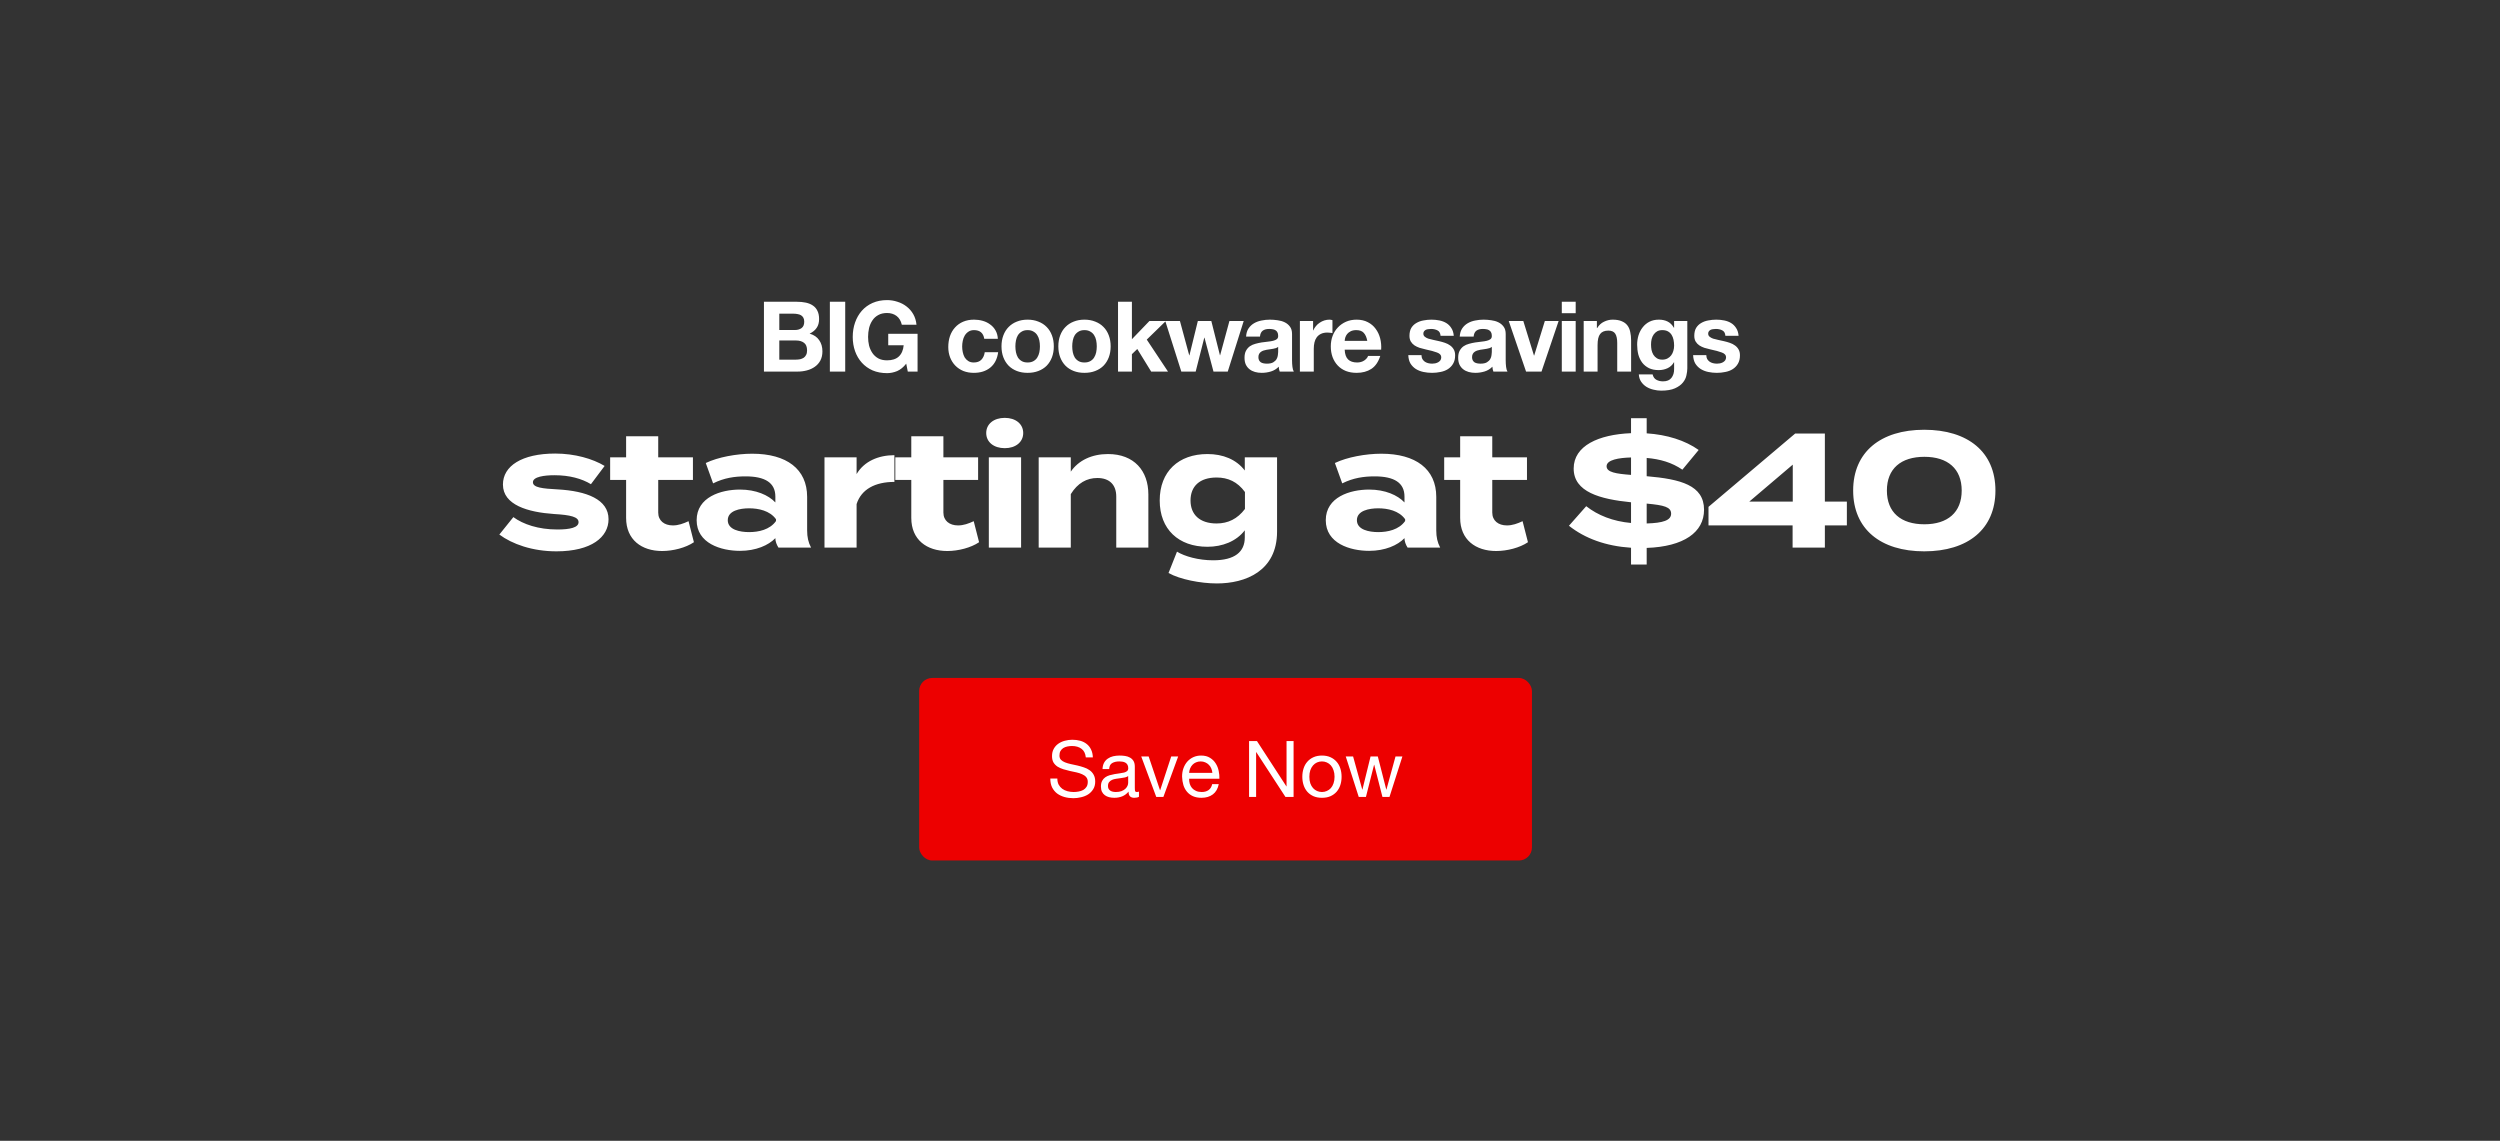
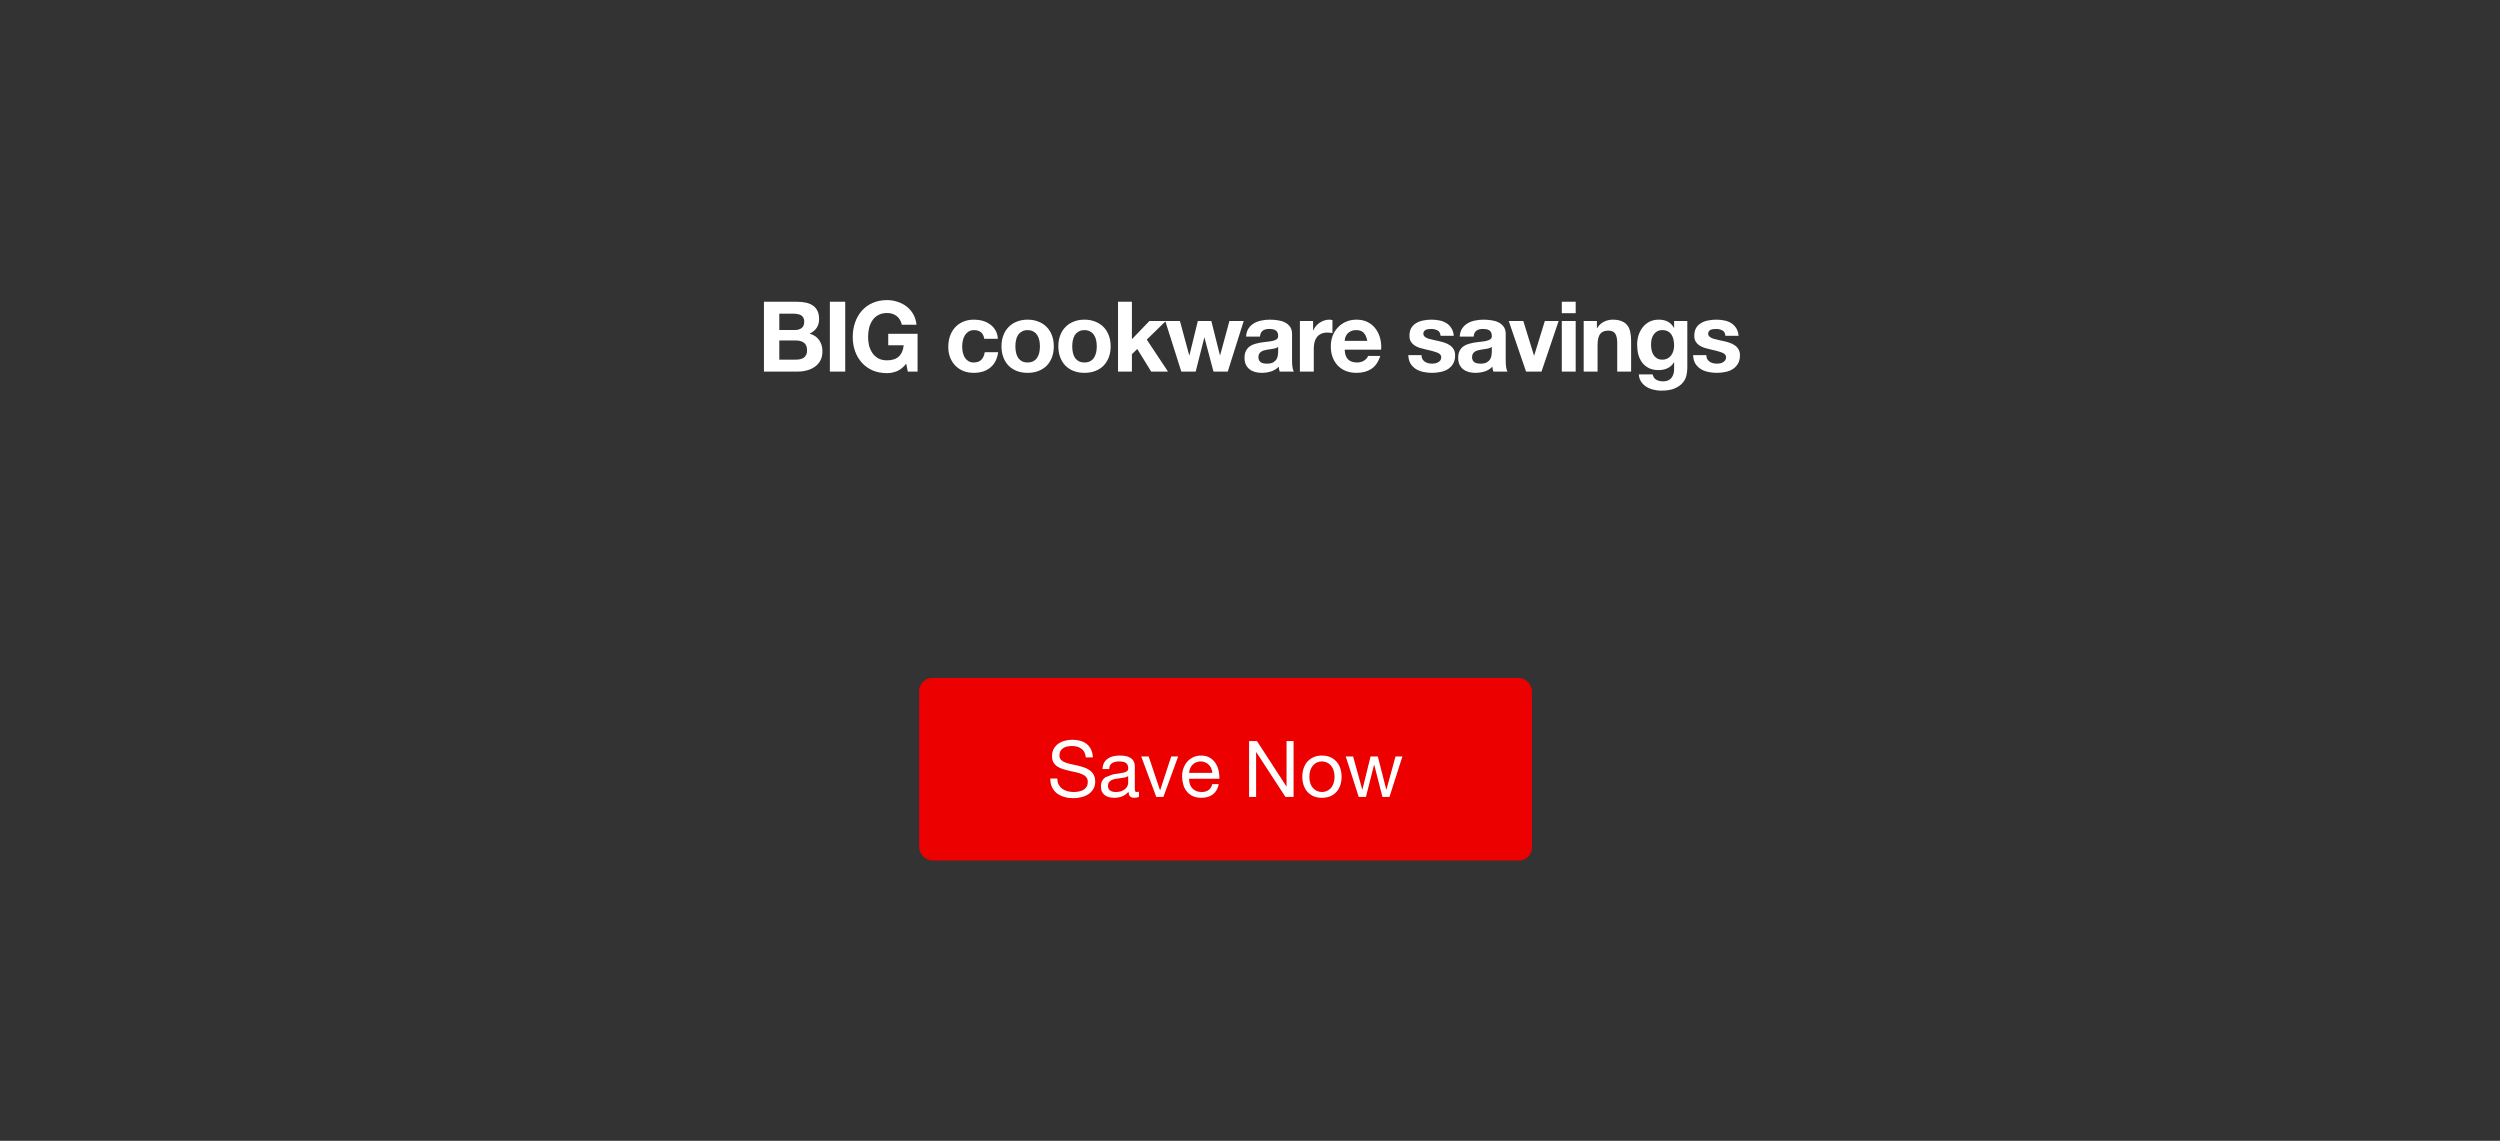
<svg xmlns="http://www.w3.org/2000/svg" width="767" height="350" viewBox="0 0 767 350" fill="none">
  <rect x="0" y="0" width="767" height="350" fill="#333333" stroke="none" />
  <rect x="282" y="208" width="188" height="56" rx="4" fill="#ED0000" />
-   <path d="M333.128 232.38C333 231.148 332.552 230.26 331.784 229.716C331.032 229.156 330.064 228.876 328.88 228.876C328.4 228.876 327.928 228.924 327.464 229.02C327 229.116 326.584 229.276 326.216 229.5C325.864 229.724 325.576 230.028 325.352 230.412C325.144 230.78 325.04 231.244 325.04 231.804C325.04 232.332 325.192 232.764 325.496 233.1C325.816 233.42 326.232 233.684 326.744 233.892C327.272 234.1 327.864 234.276 328.52 234.42C329.176 234.548 329.84 234.692 330.512 234.852C331.2 235.012 331.872 235.204 332.528 235.428C333.184 235.636 333.768 235.924 334.28 236.292C334.808 236.66 335.224 237.124 335.528 237.684C335.848 238.244 336.008 238.948 336.008 239.796C336.008 240.708 335.8 241.492 335.384 242.148C334.984 242.788 334.464 243.316 333.824 243.732C333.184 244.132 332.464 244.42 331.664 244.596C330.88 244.788 330.096 244.884 329.312 244.884C328.352 244.884 327.44 244.764 326.576 244.524C325.728 244.284 324.976 243.924 324.32 243.444C323.68 242.948 323.168 242.324 322.784 241.572C322.416 240.804 322.232 239.9 322.232 238.86H324.392C324.392 239.58 324.528 240.204 324.8 240.732C325.088 241.244 325.456 241.668 325.904 242.004C326.368 242.34 326.904 242.588 327.512 242.748C328.12 242.908 328.744 242.988 329.384 242.988C329.896 242.988 330.408 242.94 330.92 242.844C331.448 242.748 331.92 242.588 332.336 242.364C332.752 242.124 333.088 241.804 333.344 241.404C333.6 241.004 333.728 240.492 333.728 239.868C333.728 239.276 333.568 238.796 333.248 238.428C332.944 238.06 332.528 237.764 332 237.54C331.488 237.3 330.904 237.108 330.248 236.964C329.592 236.82 328.92 236.676 328.232 236.532C327.56 236.372 326.896 236.196 326.24 236.004C325.584 235.796 324.992 235.532 324.464 235.212C323.952 234.876 323.536 234.452 323.216 233.94C322.912 233.412 322.76 232.756 322.76 231.972C322.76 231.108 322.936 230.364 323.288 229.74C323.64 229.1 324.104 228.58 324.68 228.18C325.272 227.764 325.936 227.46 326.672 227.268C327.424 227.06 328.192 226.956 328.976 226.956C329.856 226.956 330.672 227.06 331.424 227.268C332.176 227.476 332.832 227.804 333.392 228.252C333.968 228.7 334.416 229.268 334.736 229.956C335.072 230.628 335.256 231.436 335.288 232.38H333.128ZM349.434 244.452C349.082 244.66 348.594 244.764 347.97 244.764C347.442 244.764 347.018 244.62 346.698 244.332C346.394 244.028 346.242 243.54 346.242 242.868C345.682 243.54 345.026 244.028 344.274 244.332C343.538 244.62 342.738 244.764 341.874 244.764C341.314 244.764 340.778 244.7 340.266 244.572C339.77 244.444 339.338 244.244 338.97 243.972C338.602 243.7 338.306 243.348 338.082 242.916C337.874 242.468 337.77 241.932 337.77 241.308C337.77 240.604 337.89 240.028 338.13 239.58C338.37 239.132 338.682 238.772 339.066 238.5C339.466 238.212 339.914 237.996 340.41 237.852C340.922 237.708 341.442 237.588 341.97 237.492C342.53 237.38 343.058 237.3 343.554 237.252C344.066 237.188 344.514 237.108 344.898 237.012C345.282 236.9 345.586 236.748 345.81 236.556C346.034 236.348 346.146 236.052 346.146 235.668C346.146 235.22 346.058 234.86 345.882 234.588C345.722 234.316 345.506 234.108 345.234 233.964C344.978 233.82 344.682 233.724 344.346 233.676C344.026 233.628 343.706 233.604 343.386 233.604C342.522 233.604 341.802 233.772 341.226 234.108C340.65 234.428 340.338 235.044 340.29 235.956H338.25C338.282 235.188 338.442 234.54 338.73 234.012C339.018 233.484 339.402 233.06 339.882 232.74C340.362 232.404 340.906 232.164 341.514 232.02C342.138 231.876 342.802 231.804 343.506 231.804C344.066 231.804 344.618 231.844 345.162 231.924C345.722 232.004 346.226 232.172 346.674 232.428C347.122 232.668 347.482 233.012 347.754 233.46C348.026 233.908 348.162 234.492 348.162 235.212V241.596C348.162 242.076 348.186 242.428 348.234 242.652C348.298 242.876 348.49 242.988 348.81 242.988C348.986 242.988 349.194 242.948 349.434 242.868V244.452ZM346.122 238.092C345.866 238.284 345.53 238.428 345.114 238.524C344.698 238.604 344.258 238.676 343.794 238.74C343.346 238.788 342.89 238.852 342.426 238.932C341.962 238.996 341.546 239.108 341.178 239.268C340.81 239.428 340.506 239.66 340.266 239.964C340.042 240.252 339.93 240.652 339.93 241.164C339.93 241.5 339.994 241.788 340.122 242.028C340.266 242.252 340.442 242.436 340.65 242.58C340.874 242.724 341.13 242.828 341.418 242.892C341.706 242.956 342.01 242.988 342.33 242.988C343.002 242.988 343.578 242.9 344.058 242.724C344.538 242.532 344.93 242.3 345.234 242.028C345.538 241.74 345.762 241.436 345.906 241.116C346.05 240.78 346.122 240.468 346.122 240.18V238.092ZM356.925 244.5H354.741L350.133 232.092H352.413L355.893 242.436H355.941L359.325 232.092H361.461L356.925 244.5ZM371.949 237.108C371.917 236.628 371.805 236.172 371.613 235.74C371.437 235.308 371.189 234.94 370.869 234.636C370.565 234.316 370.197 234.068 369.765 233.892C369.349 233.7 368.885 233.604 368.373 233.604C367.845 233.604 367.365 233.7 366.933 233.892C366.517 234.068 366.157 234.316 365.853 234.636C365.549 234.956 365.309 235.332 365.133 235.764C364.957 236.18 364.853 236.628 364.821 237.108H371.949ZM373.917 240.564C373.645 241.956 373.045 243.004 372.117 243.708C371.189 244.412 370.021 244.764 368.613 244.764C367.621 244.764 366.757 244.604 366.021 244.284C365.301 243.964 364.693 243.516 364.197 242.94C363.701 242.364 363.325 241.676 363.069 240.876C362.829 240.076 362.693 239.204 362.661 238.26C362.661 237.316 362.805 236.452 363.093 235.668C363.381 234.884 363.781 234.204 364.293 233.628C364.821 233.052 365.437 232.604 366.141 232.284C366.861 231.964 367.645 231.804 368.493 231.804C369.597 231.804 370.509 232.036 371.229 232.5C371.965 232.948 372.549 233.524 372.981 234.228C373.429 234.932 373.733 235.7 373.893 236.532C374.069 237.364 374.141 238.156 374.109 238.908H364.821C364.805 239.452 364.869 239.972 365.013 240.468C365.157 240.948 365.389 241.38 365.709 241.764C366.029 242.132 366.437 242.428 366.933 242.652C367.429 242.876 368.013 242.988 368.685 242.988C369.549 242.988 370.253 242.788 370.797 242.388C371.357 241.988 371.725 241.38 371.901 240.564H373.917ZM383.215 227.364H385.639L394.663 241.26H394.711V227.364H396.871V244.5H394.375L385.423 230.748H385.375V244.5H383.215V227.364ZM401.712 238.308C401.712 239.06 401.808 239.732 402 240.324C402.208 240.9 402.488 241.388 402.84 241.788C403.192 242.172 403.6 242.468 404.064 242.676C404.544 242.884 405.048 242.988 405.576 242.988C406.104 242.988 406.6 242.884 407.064 242.676C407.544 242.468 407.96 242.172 408.312 241.788C408.664 241.388 408.936 240.9 409.128 240.324C409.336 239.732 409.44 239.06 409.44 238.308C409.44 237.556 409.336 236.892 409.128 236.316C408.936 235.724 408.664 235.228 408.312 234.828C407.96 234.428 407.544 234.124 407.064 233.916C406.6 233.708 406.104 233.604 405.576 233.604C405.048 233.604 404.544 233.708 404.064 233.916C403.6 234.124 403.192 234.428 402.84 234.828C402.488 235.228 402.208 235.724 402 236.316C401.808 236.892 401.712 237.556 401.712 238.308ZM399.552 238.308C399.552 237.396 399.68 236.548 399.936 235.764C400.192 234.964 400.576 234.276 401.088 233.7C401.6 233.108 402.232 232.644 402.984 232.308C403.736 231.972 404.6 231.804 405.576 231.804C406.568 231.804 407.432 231.972 408.168 232.308C408.92 232.644 409.552 233.108 410.064 233.7C410.576 234.276 410.96 234.964 411.216 235.764C411.472 236.548 411.6 237.396 411.6 238.308C411.6 239.22 411.472 240.068 411.216 240.852C410.96 241.636 410.576 242.324 410.064 242.916C409.552 243.492 408.92 243.948 408.168 244.284C407.432 244.604 406.568 244.764 405.576 244.764C404.6 244.764 403.736 244.604 402.984 244.284C402.232 243.948 401.6 243.492 401.088 242.916C400.576 242.324 400.192 241.636 399.936 240.852C399.68 240.068 399.552 239.22 399.552 238.308ZM426.293 244.5H424.133L421.613 234.636H421.565L419.069 244.5H416.861L412.877 232.092H415.133L417.941 242.244H417.989L420.485 232.092H422.717L425.309 242.244H425.357L428.141 232.092H430.253L426.293 244.5Z" fill="white" />
+   <path d="M333.128 232.38C333 231.148 332.552 230.26 331.784 229.716C331.032 229.156 330.064 228.876 328.88 228.876C328.4 228.876 327.928 228.924 327.464 229.02C327 229.116 326.584 229.276 326.216 229.5C325.864 229.724 325.576 230.028 325.352 230.412C325.144 230.78 325.04 231.244 325.04 231.804C325.04 232.332 325.192 232.764 325.496 233.1C325.816 233.42 326.232 233.684 326.744 233.892C327.272 234.1 327.864 234.276 328.52 234.42C329.176 234.548 329.84 234.692 330.512 234.852C331.2 235.012 331.872 235.204 332.528 235.428C333.184 235.636 333.768 235.924 334.28 236.292C334.808 236.66 335.224 237.124 335.528 237.684C335.848 238.244 336.008 238.948 336.008 239.796C336.008 240.708 335.8 241.492 335.384 242.148C334.984 242.788 334.464 243.316 333.824 243.732C333.184 244.132 332.464 244.42 331.664 244.596C330.88 244.788 330.096 244.884 329.312 244.884C328.352 244.884 327.44 244.764 326.576 244.524C325.728 244.284 324.976 243.924 324.32 243.444C323.68 242.948 323.168 242.324 322.784 241.572C322.416 240.804 322.232 239.9 322.232 238.86H324.392C324.392 239.58 324.528 240.204 324.8 240.732C325.088 241.244 325.456 241.668 325.904 242.004C326.368 242.34 326.904 242.588 327.512 242.748C328.12 242.908 328.744 242.988 329.384 242.988C329.896 242.988 330.408 242.94 330.92 242.844C331.448 242.748 331.92 242.588 332.336 242.364C332.752 242.124 333.088 241.804 333.344 241.404C333.6 241.004 333.728 240.492 333.728 239.868C333.728 239.276 333.568 238.796 333.248 238.428C332.944 238.06 332.528 237.764 332 237.54C331.488 237.3 330.904 237.108 330.248 236.964C329.592 236.82 328.92 236.676 328.232 236.532C327.56 236.372 326.896 236.196 326.24 236.004C325.584 235.796 324.992 235.532 324.464 235.212C323.952 234.876 323.536 234.452 323.216 233.94C322.912 233.412 322.76 232.756 322.76 231.972C322.76 231.108 322.936 230.364 323.288 229.74C323.64 229.1 324.104 228.58 324.68 228.18C325.272 227.764 325.936 227.46 326.672 227.268C327.424 227.06 328.192 226.956 328.976 226.956C329.856 226.956 330.672 227.06 331.424 227.268C332.176 227.476 332.832 227.804 333.392 228.252C333.968 228.7 334.416 229.268 334.736 229.956C335.072 230.628 335.256 231.436 335.288 232.38H333.128ZM349.434 244.452C349.082 244.66 348.594 244.764 347.97 244.764C347.442 244.764 347.018 244.62 346.698 244.332C346.394 244.028 346.242 243.54 346.242 242.868C345.682 243.54 345.026 244.028 344.274 244.332C343.538 244.62 342.738 244.764 341.874 244.764C341.314 244.764 340.778 244.7 340.266 244.572C339.77 244.444 339.338 244.244 338.97 243.972C338.602 243.7 338.306 243.348 338.082 242.916C337.874 242.468 337.77 241.932 337.77 241.308C337.77 240.604 337.89 240.028 338.13 239.58C338.37 239.132 338.682 238.772 339.066 238.5C340.922 237.708 341.442 237.588 341.97 237.492C342.53 237.38 343.058 237.3 343.554 237.252C344.066 237.188 344.514 237.108 344.898 237.012C345.282 236.9 345.586 236.748 345.81 236.556C346.034 236.348 346.146 236.052 346.146 235.668C346.146 235.22 346.058 234.86 345.882 234.588C345.722 234.316 345.506 234.108 345.234 233.964C344.978 233.82 344.682 233.724 344.346 233.676C344.026 233.628 343.706 233.604 343.386 233.604C342.522 233.604 341.802 233.772 341.226 234.108C340.65 234.428 340.338 235.044 340.29 235.956H338.25C338.282 235.188 338.442 234.54 338.73 234.012C339.018 233.484 339.402 233.06 339.882 232.74C340.362 232.404 340.906 232.164 341.514 232.02C342.138 231.876 342.802 231.804 343.506 231.804C344.066 231.804 344.618 231.844 345.162 231.924C345.722 232.004 346.226 232.172 346.674 232.428C347.122 232.668 347.482 233.012 347.754 233.46C348.026 233.908 348.162 234.492 348.162 235.212V241.596C348.162 242.076 348.186 242.428 348.234 242.652C348.298 242.876 348.49 242.988 348.81 242.988C348.986 242.988 349.194 242.948 349.434 242.868V244.452ZM346.122 238.092C345.866 238.284 345.53 238.428 345.114 238.524C344.698 238.604 344.258 238.676 343.794 238.74C343.346 238.788 342.89 238.852 342.426 238.932C341.962 238.996 341.546 239.108 341.178 239.268C340.81 239.428 340.506 239.66 340.266 239.964C340.042 240.252 339.93 240.652 339.93 241.164C339.93 241.5 339.994 241.788 340.122 242.028C340.266 242.252 340.442 242.436 340.65 242.58C340.874 242.724 341.13 242.828 341.418 242.892C341.706 242.956 342.01 242.988 342.33 242.988C343.002 242.988 343.578 242.9 344.058 242.724C344.538 242.532 344.93 242.3 345.234 242.028C345.538 241.74 345.762 241.436 345.906 241.116C346.05 240.78 346.122 240.468 346.122 240.18V238.092ZM356.925 244.5H354.741L350.133 232.092H352.413L355.893 242.436H355.941L359.325 232.092H361.461L356.925 244.5ZM371.949 237.108C371.917 236.628 371.805 236.172 371.613 235.74C371.437 235.308 371.189 234.94 370.869 234.636C370.565 234.316 370.197 234.068 369.765 233.892C369.349 233.7 368.885 233.604 368.373 233.604C367.845 233.604 367.365 233.7 366.933 233.892C366.517 234.068 366.157 234.316 365.853 234.636C365.549 234.956 365.309 235.332 365.133 235.764C364.957 236.18 364.853 236.628 364.821 237.108H371.949ZM373.917 240.564C373.645 241.956 373.045 243.004 372.117 243.708C371.189 244.412 370.021 244.764 368.613 244.764C367.621 244.764 366.757 244.604 366.021 244.284C365.301 243.964 364.693 243.516 364.197 242.94C363.701 242.364 363.325 241.676 363.069 240.876C362.829 240.076 362.693 239.204 362.661 238.26C362.661 237.316 362.805 236.452 363.093 235.668C363.381 234.884 363.781 234.204 364.293 233.628C364.821 233.052 365.437 232.604 366.141 232.284C366.861 231.964 367.645 231.804 368.493 231.804C369.597 231.804 370.509 232.036 371.229 232.5C371.965 232.948 372.549 233.524 372.981 234.228C373.429 234.932 373.733 235.7 373.893 236.532C374.069 237.364 374.141 238.156 374.109 238.908H364.821C364.805 239.452 364.869 239.972 365.013 240.468C365.157 240.948 365.389 241.38 365.709 241.764C366.029 242.132 366.437 242.428 366.933 242.652C367.429 242.876 368.013 242.988 368.685 242.988C369.549 242.988 370.253 242.788 370.797 242.388C371.357 241.988 371.725 241.38 371.901 240.564H373.917ZM383.215 227.364H385.639L394.663 241.26H394.711V227.364H396.871V244.5H394.375L385.423 230.748H385.375V244.5H383.215V227.364ZM401.712 238.308C401.712 239.06 401.808 239.732 402 240.324C402.208 240.9 402.488 241.388 402.84 241.788C403.192 242.172 403.6 242.468 404.064 242.676C404.544 242.884 405.048 242.988 405.576 242.988C406.104 242.988 406.6 242.884 407.064 242.676C407.544 242.468 407.96 242.172 408.312 241.788C408.664 241.388 408.936 240.9 409.128 240.324C409.336 239.732 409.44 239.06 409.44 238.308C409.44 237.556 409.336 236.892 409.128 236.316C408.936 235.724 408.664 235.228 408.312 234.828C407.96 234.428 407.544 234.124 407.064 233.916C406.6 233.708 406.104 233.604 405.576 233.604C405.048 233.604 404.544 233.708 404.064 233.916C403.6 234.124 403.192 234.428 402.84 234.828C402.488 235.228 402.208 235.724 402 236.316C401.808 236.892 401.712 237.556 401.712 238.308ZM399.552 238.308C399.552 237.396 399.68 236.548 399.936 235.764C400.192 234.964 400.576 234.276 401.088 233.7C401.6 233.108 402.232 232.644 402.984 232.308C403.736 231.972 404.6 231.804 405.576 231.804C406.568 231.804 407.432 231.972 408.168 232.308C408.92 232.644 409.552 233.108 410.064 233.7C410.576 234.276 410.96 234.964 411.216 235.764C411.472 236.548 411.6 237.396 411.6 238.308C411.6 239.22 411.472 240.068 411.216 240.852C410.96 241.636 410.576 242.324 410.064 242.916C409.552 243.492 408.92 243.948 408.168 244.284C407.432 244.604 406.568 244.764 405.576 244.764C404.6 244.764 403.736 244.604 402.984 244.284C402.232 243.948 401.6 243.492 401.088 242.916C400.576 242.324 400.192 241.636 399.936 240.852C399.68 240.068 399.552 239.22 399.552 238.308ZM426.293 244.5H424.133L421.613 234.636H421.565L419.069 244.5H416.861L412.877 232.092H415.133L417.941 242.244H417.989L420.485 232.092H422.717L425.309 242.244H425.357L428.141 232.092H430.253L426.293 244.5Z" fill="white" />
  <path d="M239.089 101.25H243.859C244.699 101.25 245.389 101.05 245.929 100.65C246.469 100.25 246.739 99.6 246.739 98.7C246.739 98.2 246.649 97.79 246.469 97.47C246.289 97.15 246.049 96.9 245.749 96.72C245.449 96.54 245.099 96.42 244.699 96.36C244.319 96.28 243.919 96.24 243.499 96.24H239.089V101.25ZM234.379 92.58H244.459C245.479 92.58 246.409 92.67 247.249 92.85C248.089 93.03 248.809 93.33 249.409 93.75C250.009 94.15 250.469 94.69 250.789 95.37C251.129 96.05 251.299 96.89 251.299 97.89C251.299 98.97 251.049 99.87 250.549 100.59C250.069 101.31 249.349 101.9 248.389 102.36C249.709 102.74 250.689 103.41 251.329 104.37C251.989 105.31 252.319 106.45 252.319 107.79C252.319 108.87 252.109 109.81 251.689 110.61C251.269 111.39 250.699 112.03 249.979 112.53C249.279 113.03 248.469 113.4 247.549 113.64C246.649 113.88 245.719 114 244.759 114H234.379V92.58ZM239.089 110.34H244.129C244.589 110.34 245.029 110.3 245.449 110.22C245.869 110.12 246.239 109.97 246.559 109.77C246.879 109.55 247.129 109.26 247.309 108.9C247.509 108.54 247.609 108.08 247.609 107.52C247.609 106.42 247.299 105.64 246.679 105.18C246.059 104.7 245.239 104.46 244.219 104.46H239.089V110.34ZM254.602 92.58H259.312V114H254.602V92.58ZM278.029 111.57C277.189 112.65 276.259 113.41 275.239 113.85C274.219 114.27 273.189 114.48 272.149 114.48C270.509 114.48 269.029 114.2 267.709 113.64C266.409 113.06 265.309 112.27 264.409 111.27C263.509 110.27 262.819 109.1 262.339 107.76C261.859 106.4 261.619 104.94 261.619 103.38C261.619 101.78 261.859 100.3 262.339 98.94C262.819 97.56 263.509 96.36 264.409 95.34C265.309 94.32 266.409 93.52 267.709 92.94C269.029 92.36 270.509 92.07 272.149 92.07C273.249 92.07 274.309 92.24 275.329 92.58C276.369 92.9 277.299 93.38 278.119 94.02C278.959 94.66 279.649 95.45 280.189 96.39C280.729 97.33 281.059 98.41 281.179 99.63H276.679C276.399 98.43 275.859 97.53 275.059 96.93C274.259 96.33 273.289 96.03 272.149 96.03C271.089 96.03 270.189 96.24 269.449 96.66C268.709 97.06 268.109 97.61 267.649 98.31C267.189 98.99 266.849 99.77 266.629 100.65C266.429 101.53 266.329 102.44 266.329 103.38C266.329 104.28 266.429 105.16 266.629 106.02C266.849 106.86 267.189 107.62 267.649 108.3C268.109 108.98 268.709 109.53 269.449 109.95C270.189 110.35 271.089 110.55 272.149 110.55C273.709 110.55 274.909 110.16 275.749 109.38C276.609 108.58 277.109 107.43 277.249 105.93H272.509V102.42H281.509V114H278.509L278.029 111.57ZM301.973 103.95C301.693 102.17 300.643 101.28 298.823 101.28C298.143 101.28 297.573 101.44 297.113 101.76C296.653 102.06 296.273 102.46 295.973 102.96C295.693 103.44 295.493 103.98 295.373 104.58C295.253 105.16 295.193 105.74 295.193 106.32C295.193 106.88 295.253 107.45 295.373 108.03C295.493 108.61 295.683 109.14 295.943 109.62C296.223 110.08 296.593 110.46 297.053 110.76C297.513 111.06 298.073 111.21 298.733 111.21C299.753 111.21 300.533 110.93 301.073 110.37C301.633 109.79 301.983 109.02 302.123 108.06H306.233C305.953 110.12 305.153 111.69 303.833 112.77C302.513 113.85 300.823 114.39 298.763 114.39C297.603 114.39 296.533 114.2 295.553 113.82C294.593 113.42 293.773 112.87 293.093 112.17C292.413 111.47 291.883 110.64 291.503 109.68C291.123 108.7 290.933 107.63 290.933 106.47C290.933 105.27 291.103 104.16 291.443 103.14C291.803 102.1 292.323 101.21 293.003 100.47C293.683 99.71 294.513 99.12 295.493 98.7C296.473 98.28 297.593 98.07 298.853 98.07C299.773 98.07 300.653 98.19 301.493 98.43C302.353 98.67 303.113 99.04 303.773 99.54C304.453 100.02 305.003 100.63 305.423 101.37C305.843 102.09 306.083 102.95 306.143 103.95H301.973ZM311.519 106.26C311.519 106.88 311.579 107.49 311.699 108.09C311.819 108.67 312.019 109.2 312.299 109.68C312.599 110.14 312.989 110.51 313.469 110.79C313.949 111.07 314.549 111.21 315.269 111.21C315.989 111.21 316.589 111.07 317.069 110.79C317.569 110.51 317.959 110.14 318.239 109.68C318.539 109.2 318.749 108.67 318.869 108.09C318.989 107.49 319.049 106.88 319.049 106.26C319.049 105.64 318.989 105.03 318.869 104.43C318.749 103.83 318.539 103.3 318.239 102.84C317.959 102.38 317.569 102.01 317.069 101.73C316.589 101.43 315.989 101.28 315.269 101.28C314.549 101.28 313.949 101.43 313.469 101.73C312.989 102.01 312.599 102.38 312.299 102.84C312.019 103.3 311.819 103.83 311.699 104.43C311.579 105.03 311.519 105.64 311.519 106.26ZM307.259 106.26C307.259 105.02 307.449 103.9 307.829 102.9C308.209 101.88 308.749 101.02 309.449 100.32C310.149 99.6 310.989 99.05 311.969 98.67C312.949 98.27 314.049 98.07 315.269 98.07C316.489 98.07 317.589 98.27 318.569 98.67C319.569 99.05 320.419 99.6 321.119 100.32C321.819 101.02 322.359 101.88 322.739 102.9C323.119 103.9 323.309 105.02 323.309 106.26C323.309 107.5 323.119 108.62 322.739 109.62C322.359 110.62 321.819 111.48 321.119 112.2C320.419 112.9 319.569 113.44 318.569 113.82C317.589 114.2 316.489 114.39 315.269 114.39C314.049 114.39 312.949 114.2 311.969 113.82C310.989 113.44 310.149 112.9 309.449 112.2C308.749 111.48 308.209 110.62 307.829 109.62C307.449 108.62 307.259 107.5 307.259 106.26ZM328.959 106.26C328.959 106.88 329.019 107.49 329.139 108.09C329.259 108.67 329.459 109.2 329.739 109.68C330.039 110.14 330.429 110.51 330.909 110.79C331.389 111.07 331.989 111.21 332.709 111.21C333.429 111.21 334.029 111.07 334.509 110.79C335.009 110.51 335.399 110.14 335.679 109.68C335.979 109.2 336.189 108.67 336.309 108.09C336.429 107.49 336.489 106.88 336.489 106.26C336.489 105.64 336.429 105.03 336.309 104.43C336.189 103.83 335.979 103.3 335.679 102.84C335.399 102.38 335.009 102.01 334.509 101.73C334.029 101.43 333.429 101.28 332.709 101.28C331.989 101.28 331.389 101.43 330.909 101.73C330.429 102.01 330.039 102.38 329.739 102.84C329.459 103.3 329.259 103.83 329.139 104.43C329.019 105.03 328.959 105.64 328.959 106.26ZM324.699 106.26C324.699 105.02 324.889 103.9 325.269 102.9C325.649 101.88 326.189 101.02 326.889 100.32C327.589 99.6 328.429 99.05 329.409 98.67C330.389 98.27 331.489 98.07 332.709 98.07C333.929 98.07 335.029 98.27 336.009 98.67C337.009 99.05 337.859 99.6 338.559 100.32C339.259 101.02 339.799 101.88 340.179 102.9C340.559 103.9 340.749 105.02 340.749 106.26C340.749 107.5 340.559 108.62 340.179 109.62C339.799 110.62 339.259 111.48 338.559 112.2C337.859 112.9 337.009 113.44 336.009 113.82C335.029 114.2 333.929 114.39 332.709 114.39C331.489 114.39 330.389 114.2 329.409 113.82C328.429 113.44 327.589 112.9 326.889 112.2C326.189 111.48 325.649 110.62 325.269 109.62C324.889 108.62 324.699 107.5 324.699 106.26ZM343.009 92.58H347.269V104.07L352.639 98.49H357.679L351.829 104.19L358.339 114H353.179L348.919 107.07L347.269 108.66V114H343.009V92.58ZM376.676 114H372.296L369.536 103.59H369.476L366.836 114H362.426L357.506 98.49H362.006L364.856 109.02H364.916L367.496 98.49H371.636L374.276 108.99H374.336L377.186 98.49H381.566L376.676 114ZM382.299 103.26C382.359 102.26 382.609 101.43 383.049 100.77C383.489 100.11 384.049 99.58 384.729 99.18C385.409 98.78 386.169 98.5 387.009 98.34C387.869 98.16 388.729 98.07 389.589 98.07C390.369 98.07 391.159 98.13 391.959 98.25C392.759 98.35 393.489 98.56 394.149 98.88C394.809 99.2 395.349 99.65 395.769 100.23C396.189 100.79 396.399 101.54 396.399 102.48V110.55C396.399 111.25 396.439 111.92 396.519 112.56C396.599 113.2 396.739 113.68 396.939 114H392.619C392.539 113.76 392.469 113.52 392.409 113.28C392.369 113.02 392.339 112.76 392.319 112.5C391.639 113.2 390.839 113.69 389.919 113.97C388.999 114.25 388.059 114.39 387.099 114.39C386.359 114.39 385.669 114.3 385.029 114.12C384.389 113.94 383.829 113.66 383.349 113.28C382.869 112.9 382.489 112.42 382.209 111.84C381.949 111.26 381.819 110.57 381.819 109.77C381.819 108.89 381.969 108.17 382.269 107.61C382.589 107.03 382.989 106.57 383.469 106.23C383.969 105.89 384.529 105.64 385.149 105.48C385.789 105.3 386.429 105.16 387.069 105.06C387.709 104.96 388.339 104.88 388.959 104.82C389.579 104.76 390.129 104.67 390.609 104.55C391.089 104.43 391.469 104.26 391.749 104.04C392.029 103.8 392.159 103.46 392.139 103.02C392.139 102.56 392.059 102.2 391.899 101.94C391.759 101.66 391.559 101.45 391.299 101.31C391.059 101.15 390.769 101.05 390.429 101.01C390.109 100.95 389.759 100.92 389.379 100.92C388.539 100.92 387.879 101.1 387.399 101.46C386.919 101.82 386.639 102.42 386.559 103.26H382.299ZM392.139 106.41C391.959 106.57 391.729 106.7 391.449 106.8C391.189 106.88 390.899 106.95 390.579 107.01C390.279 107.07 389.959 107.12 389.619 107.16C389.279 107.2 388.939 107.25 388.599 107.31C388.279 107.37 387.959 107.45 387.639 107.55C387.339 107.65 387.069 107.79 386.829 107.97C386.609 108.13 386.429 108.34 386.289 108.6C386.149 108.86 386.079 109.19 386.079 109.59C386.079 109.97 386.149 110.29 386.289 110.55C386.429 110.81 386.619 111.02 386.859 111.18C387.099 111.32 387.379 111.42 387.699 111.48C388.019 111.54 388.349 111.57 388.689 111.57C389.529 111.57 390.179 111.43 390.639 111.15C391.099 110.87 391.439 110.54 391.659 110.16C391.879 109.76 392.009 109.36 392.049 108.96C392.109 108.56 392.139 108.24 392.139 108V106.41ZM398.806 98.49H402.856V101.37H402.916C403.116 100.89 403.386 100.45 403.726 100.05C404.066 99.63 404.456 99.28 404.896 99C405.336 98.7 405.806 98.47 406.306 98.31C406.806 98.15 407.326 98.07 407.866 98.07C408.146 98.07 408.456 98.12 408.796 98.22V102.18C408.596 102.14 408.356 102.11 408.076 102.09C407.796 102.05 407.526 102.03 407.266 102.03C406.486 102.03 405.826 102.16 405.286 102.42C404.746 102.68 404.306 103.04 403.966 103.5C403.646 103.94 403.416 104.46 403.276 105.06C403.136 105.66 403.066 106.31 403.066 107.01V114H398.806V98.49ZM419.479 104.58C419.279 103.5 418.919 102.68 418.399 102.12C417.899 101.56 417.129 101.28 416.089 101.28C415.409 101.28 414.839 101.4 414.379 101.64C413.939 101.86 413.579 102.14 413.299 102.48C413.039 102.82 412.849 103.18 412.729 103.56C412.629 103.94 412.569 104.28 412.549 104.58H419.479ZM412.549 107.28C412.609 108.66 412.959 109.66 413.599 110.28C414.239 110.9 415.159 111.21 416.359 111.21C417.219 111.21 417.959 111 418.579 110.58C419.199 110.14 419.579 109.68 419.719 109.2H423.469C422.869 111.06 421.949 112.39 420.709 113.19C419.469 113.99 417.969 114.39 416.209 114.39C414.989 114.39 413.889 114.2 412.909 113.82C411.929 113.42 411.099 112.86 410.419 112.14C409.739 111.42 409.209 110.56 408.829 109.56C408.469 108.56 408.289 107.46 408.289 106.26C408.289 105.1 408.479 104.02 408.859 103.02C409.239 102.02 409.779 101.16 410.479 100.44C411.179 99.7 412.009 99.12 412.969 98.7C413.949 98.28 415.029 98.07 416.209 98.07C417.529 98.07 418.679 98.33 419.659 98.85C420.639 99.35 421.439 100.03 422.059 100.89C422.699 101.75 423.159 102.73 423.439 103.83C423.719 104.93 423.819 106.08 423.739 107.28H412.549ZM436.115 108.96C436.115 109.42 436.205 109.82 436.385 110.16C436.585 110.48 436.835 110.75 437.135 110.97C437.435 111.17 437.775 111.32 438.155 111.42C438.555 111.52 438.965 111.57 439.385 111.57C439.685 111.57 439.995 111.54 440.315 111.48C440.655 111.4 440.955 111.29 441.215 111.15C441.495 110.99 441.725 110.79 441.905 110.55C442.085 110.29 442.175 109.97 442.175 109.59C442.175 108.95 441.745 108.47 440.885 108.15C440.045 107.83 438.865 107.51 437.345 107.19C436.725 107.05 436.115 106.89 435.515 106.71C434.935 106.51 434.415 106.26 433.955 105.96C433.495 105.64 433.125 105.25 432.845 104.79C432.565 104.31 432.425 103.73 432.425 103.05C432.425 102.05 432.615 101.23 432.995 100.59C433.395 99.95 433.915 99.45 434.555 99.09C435.195 98.71 435.915 98.45 436.715 98.31C437.515 98.15 438.335 98.07 439.175 98.07C440.015 98.07 440.825 98.15 441.605 98.31C442.405 98.47 443.115 98.74 443.735 99.12C444.355 99.5 444.865 100.01 445.265 100.65C445.685 101.27 445.935 102.06 446.015 103.02H441.965C441.905 102.2 441.595 101.65 441.035 101.37C440.475 101.07 439.815 100.92 439.055 100.92C438.815 100.92 438.555 100.94 438.275 100.98C437.995 101 437.735 101.06 437.495 101.16C437.275 101.26 437.085 101.41 436.925 101.61C436.765 101.79 436.685 102.04 436.685 102.36C436.685 102.74 436.825 103.05 437.105 103.29C437.385 103.53 437.745 103.73 438.185 103.89C438.645 104.03 439.165 104.16 439.745 104.28C440.325 104.4 440.915 104.53 441.515 104.67C442.135 104.81 442.735 104.98 443.315 105.18C443.915 105.38 444.445 105.65 444.905 105.99C445.365 106.31 445.735 106.72 446.015 107.22C446.295 107.7 446.435 108.3 446.435 109.02C446.435 110.04 446.225 110.9 445.805 111.6C445.405 112.28 444.875 112.83 444.215 113.25C443.555 113.67 442.795 113.96 441.935 114.12C441.095 114.3 440.235 114.39 439.355 114.39C438.455 114.39 437.575 114.3 436.715 114.12C435.855 113.94 435.085 113.64 434.405 113.22C433.745 112.8 433.195 112.25 432.755 111.57C432.335 110.87 432.105 110 432.065 108.96H436.115ZM447.848 103.26C447.908 102.26 448.158 101.43 448.598 100.77C449.038 100.11 449.598 99.58 450.278 99.18C450.958 98.78 451.718 98.5 452.558 98.34C453.418 98.16 454.278 98.07 455.138 98.07C455.918 98.07 456.708 98.13 457.508 98.25C458.308 98.35 459.038 98.56 459.698 98.88C460.358 99.2 460.898 99.65 461.318 100.23C461.738 100.79 461.948 101.54 461.948 102.48V110.55C461.948 111.25 461.988 111.92 462.068 112.56C462.148 113.2 462.288 113.68 462.488 114H458.168C458.088 113.76 458.018 113.52 457.958 113.28C457.918 113.02 457.888 112.76 457.868 112.5C457.188 113.2 456.388 113.69 455.468 113.97C454.548 114.25 453.608 114.39 452.648 114.39C451.908 114.39 451.218 114.3 450.578 114.12C449.938 113.94 449.378 113.66 448.898 113.28C448.418 112.9 448.038 112.42 447.758 111.84C447.498 111.26 447.368 110.57 447.368 109.77C447.368 108.89 447.518 108.17 447.818 107.61C448.138 107.03 448.538 106.57 449.018 106.23C449.518 105.89 450.078 105.64 450.698 105.48C451.338 105.3 451.978 105.16 452.618 105.06C453.258 104.96 453.888 104.88 454.508 104.82C455.128 104.76 455.678 104.67 456.158 104.55C456.638 104.43 457.018 104.26 457.298 104.04C457.578 103.8 457.708 103.46 457.688 103.02C457.688 102.56 457.608 102.2 457.448 101.94C457.308 101.66 457.108 101.45 456.848 101.31C456.608 101.15 456.318 101.05 455.978 101.01C455.658 100.95 455.308 100.92 454.928 100.92C454.088 100.92 453.428 101.1 452.948 101.46C452.468 101.82 452.188 102.42 452.108 103.26H447.848ZM457.688 106.41C457.508 106.57 457.278 106.7 456.998 106.8C456.738 106.88 456.448 106.95 456.128 107.01C455.828 107.07 455.508 107.12 455.168 107.16C454.828 107.2 454.488 107.25 454.148 107.31C453.828 107.37 453.508 107.45 453.188 107.55C452.888 107.65 452.618 107.79 452.378 107.97C452.158 108.13 451.978 108.34 451.838 108.6C451.698 108.86 451.628 109.19 451.628 109.59C451.628 109.97 451.698 110.29 451.838 110.55C451.978 110.81 452.168 111.02 452.408 111.18C452.648 111.32 452.928 111.42 453.248 111.48C453.568 111.54 453.898 111.57 454.238 111.57C455.078 111.57 455.728 111.43 456.188 111.15C456.648 110.87 456.988 110.54 457.208 110.16C457.428 109.76 457.558 109.36 457.598 108.96C457.658 108.56 457.688 108.24 457.688 108V106.41ZM472.935 114H468.195L462.885 98.49H467.355L470.625 109.08H470.685L473.955 98.49H478.185L472.935 114ZM483.421 96.09H479.161V92.58H483.421V96.09ZM479.161 98.49H483.421V114H479.161V98.49ZM485.875 98.49H489.925V100.65H490.015C490.555 99.75 491.255 99.1 492.115 98.7C492.975 98.28 493.855 98.07 494.755 98.07C495.895 98.07 496.825 98.23 497.545 98.55C498.285 98.85 498.865 99.28 499.285 99.84C499.705 100.38 499.995 101.05 500.155 101.85C500.335 102.63 500.425 103.5 500.425 104.46V114H496.165V105.24C496.165 103.96 495.965 103.01 495.565 102.39C495.165 101.75 494.455 101.43 493.435 101.43C492.275 101.43 491.435 101.78 490.915 102.48C490.395 103.16 490.135 104.29 490.135 105.87V114H485.875V98.49ZM509.988 110.34C510.588 110.34 511.118 110.22 511.578 109.98C512.038 109.74 512.418 109.42 512.718 109.02C513.018 108.62 513.238 108.17 513.378 107.67C513.538 107.15 513.618 106.61 513.618 106.05C513.618 105.41 513.558 104.81 513.438 104.25C513.318 103.67 513.118 103.16 512.838 102.72C512.558 102.28 512.188 101.93 511.728 101.67C511.268 101.41 510.688 101.28 509.988 101.28C509.388 101.28 508.868 101.4 508.428 101.64C508.008 101.88 507.648 102.21 507.348 102.63C507.068 103.03 506.858 103.5 506.718 104.04C506.598 104.56 506.538 105.11 506.538 105.69C506.538 106.25 506.588 106.81 506.688 107.37C506.808 107.91 506.998 108.4 507.258 108.84C507.538 109.28 507.898 109.64 508.338 109.92C508.778 110.2 509.328 110.34 509.988 110.34ZM517.668 113.01C517.668 113.63 517.578 114.34 517.398 115.14C517.238 115.94 516.878 116.68 516.318 117.36C515.758 118.06 514.948 118.65 513.888 119.13C512.828 119.61 511.408 119.85 509.628 119.85C508.868 119.85 508.088 119.75 507.288 119.55C506.508 119.37 505.788 119.08 505.128 118.68C504.488 118.28 503.948 117.76 503.508 117.12C503.088 116.5 502.848 115.75 502.788 114.87H507.018C507.218 115.67 507.608 116.22 508.188 116.52C508.768 116.84 509.438 117 510.198 117C511.398 117 512.268 116.64 512.808 115.92C513.368 115.2 513.638 114.29 513.618 113.19V111.15H513.558C513.098 111.97 512.438 112.58 511.578 112.98C510.738 113.36 509.848 113.55 508.908 113.55C507.748 113.55 506.748 113.35 505.908 112.95C505.068 112.53 504.378 111.97 503.838 111.27C503.298 110.55 502.898 109.72 502.638 108.78C502.398 107.82 502.278 106.81 502.278 105.75C502.278 104.75 502.418 103.79 502.698 102.87C502.998 101.93 503.428 101.11 503.988 100.41C504.548 99.69 505.238 99.12 506.058 98.7C506.898 98.28 507.858 98.07 508.938 98.07C509.958 98.07 510.848 98.26 511.608 98.64C512.388 99.02 513.038 99.66 513.558 100.56H513.618V98.49H517.668V113.01ZM523.498 108.96C523.498 109.42 523.588 109.82 523.768 110.16C523.968 110.48 524.218 110.75 524.518 110.97C524.818 111.17 525.158 111.32 525.538 111.42C525.938 111.52 526.348 111.57 526.768 111.57C527.068 111.57 527.378 111.54 527.698 111.48C528.038 111.4 528.338 111.29 528.598 111.15C528.878 110.99 529.108 110.79 529.288 110.55C529.468 110.29 529.558 109.97 529.558 109.59C529.558 108.95 529.128 108.47 528.268 108.15C527.428 107.83 526.248 107.51 524.728 107.19C524.108 107.05 523.498 106.89 522.898 106.71C522.318 106.51 521.798 106.26 521.338 105.96C520.878 105.64 520.508 105.25 520.228 104.79C519.948 104.31 519.808 103.73 519.808 103.05C519.808 102.05 519.998 101.23 520.378 100.59C520.778 99.95 521.298 99.45 521.938 99.09C522.578 98.71 523.298 98.45 524.098 98.31C524.898 98.15 525.718 98.07 526.558 98.07C527.398 98.07 528.208 98.15 528.988 98.31C529.788 98.47 530.498 98.74 531.118 99.12C531.738 99.5 532.248 100.01 532.648 100.65C533.068 101.27 533.318 102.06 533.398 103.02H529.348C529.288 102.2 528.978 101.65 528.418 101.37C527.858 101.07 527.198 100.92 526.438 100.92C526.198 100.92 525.938 100.94 525.658 100.98C525.378 101 525.118 101.06 524.878 101.16C524.658 101.26 524.468 101.41 524.308 101.61C524.148 101.79 524.068 102.04 524.068 102.36C524.068 102.74 524.208 103.05 524.488 103.29C524.768 103.53 525.128 103.73 525.568 103.89C526.028 104.03 526.548 104.16 527.128 104.28C527.708 104.4 528.298 104.53 528.898 104.67C529.518 104.81 530.118 104.98 530.698 105.18C531.298 105.38 531.828 105.65 532.288 105.99C532.748 106.31 533.118 106.72 533.398 107.22C533.678 107.7 533.818 108.3 533.818 109.02C533.818 110.04 533.608 110.9 533.188 111.6C532.788 112.28 532.258 112.83 531.598 113.25C530.938 113.67 530.178 113.96 529.318 114.12C528.478 114.3 527.618 114.39 526.738 114.39C525.838 114.39 524.958 114.3 524.098 114.12C523.238 113.94 522.468 113.64 521.788 113.22C521.128 112.8 520.578 112.25 520.138 111.57C519.718 110.87 519.488 110 519.448 108.96H523.498Z" fill="white" />
-   <path d="M171.15 150.15C179.95 150.65 186.7 153.2 186.7 159.3C186.7 164.75 181.5 169.15 170.7 169.15C163.3 169.15 157.1 166.9 153.2 164L157.5 158.65C160.5 160.85 165.15 162.45 171 162.45C174.9 162.45 177.5 161.85 177.5 160.2C177.5 158.6 175.15 158 170 157.7C162 157.15 154.3 154.95 154.3 148.65C154.3 143 160.05 139.15 170.35 139.15C176.35 139.15 181.85 140.75 185.5 142.95L181.3 148.55C178.5 146.85 174.75 145.8 170.1 145.8C167.05 145.8 163.5 146.25 163.5 147.95C163.5 149.6 166.45 149.9 171.15 150.15ZM211.242 159.9L212.892 166.35C210.392 168.05 206.492 169.05 203.142 169.05C196.842 169.05 192.092 165.6 192.092 158.9V147.25H187.192V140.3H192.092V133.85H201.942V140.3H212.592V147.25H201.942V157.25C201.942 159.75 203.792 161.2 206.442 161.2C208.092 161.2 209.642 160.65 211.242 159.9ZM230.78 139.2C241.33 139.2 247.63 143.9 247.63 152.45V162.75C247.63 164.75 247.98 166.4 248.83 168H238.83C238.28 167.15 237.88 166.1 237.88 165.15V165.1C235.78 167.3 231.93 169 227.03 169C221.18 169 213.73 166.7 213.73 159.6C213.73 152.5 221.18 150.2 227.03 150.2C231.93 150.2 235.78 151.9 237.88 154.15V152.35C237.88 148.15 234.78 146.15 228.73 146.15C225.43 146.15 222.18 146.6 218.78 148.3L216.53 142.05C220.28 140.25 225.98 139.2 230.78 139.2ZM238.08 159.85V159.3C236.18 156.65 232.68 155.95 229.83 155.95C227.03 155.95 223.28 156.65 223.28 159.6C223.28 162.55 227.03 163.25 229.83 163.25C232.68 163.25 236.18 162.55 238.08 159.85ZM262.803 168H252.953V140.3H262.803V145.45C265.103 141.55 269.453 139.65 274.403 139.65V147.85C268.503 147.85 264.253 150.1 262.803 154.65V168ZM298.734 159.9L300.384 166.35C297.884 168.05 293.984 169.05 290.634 169.05C284.334 169.05 279.584 165.6 279.584 158.9V147.25H274.684V140.3H279.584V133.85H289.434V140.3H300.084V147.25H289.434V157.25C289.434 159.75 291.284 161.2 293.934 161.2C295.584 161.2 297.134 160.65 298.734 159.9ZM308.272 137.5C304.922 137.5 302.572 135.65 302.572 132.85C302.572 130.05 304.922 128.2 308.272 128.2C311.572 128.2 313.922 130.05 313.922 132.85C313.922 135.65 311.572 137.5 308.272 137.5ZM313.272 140.3V168H303.372V140.3H313.272ZM328.518 168H318.668V140.3H328.518V144.7C330.868 141.25 334.968 139.3 339.918 139.3C347.968 139.3 352.318 144.45 352.318 151.7V168H342.468V152.35C342.468 148.75 340.418 146.65 336.668 146.65C333.418 146.65 330.618 148.2 328.518 151.6V168ZM391.801 140.3V163.1C391.801 175.25 382.051 179 373.351 179C368.301 179 362.001 177.75 358.501 175.8L361.101 169.25C363.451 170.7 367.701 171.9 372.201 171.9C378.851 171.9 381.901 169.3 381.901 164.9V162.7C379.301 166.1 375.001 167.75 370.451 167.75C361.601 167.75 355.801 162.4 355.801 153.55C355.801 144.65 361.601 139.3 370.451 139.3C375.201 139.3 379.301 140.95 381.901 144.35V140.3H391.801ZM373.251 160.6C376.751 160.6 379.651 159.2 381.951 156.15V150.95C379.651 147.8 376.751 146.5 373.251 146.5C368.051 146.5 365.251 149.2 365.251 153.55C365.251 157.85 368.051 160.6 373.251 160.6ZM423.796 139.2C434.346 139.2 440.646 143.9 440.646 152.45V162.75C440.646 164.75 440.996 166.4 441.846 168H431.846C431.296 167.15 430.896 166.1 430.896 165.15V165.1C428.796 167.3 424.946 169 420.046 169C414.196 169 406.746 166.7 406.746 159.6C406.746 152.5 414.196 150.2 420.046 150.2C424.946 150.2 428.796 151.9 430.896 154.15V152.35C430.896 148.15 427.796 146.15 421.746 146.15C418.446 146.15 415.196 146.6 411.796 148.3L409.546 142.05C413.296 140.25 418.996 139.2 423.796 139.2ZM431.096 159.85V159.3C429.196 156.65 425.696 155.95 422.846 155.95C420.046 155.95 416.296 156.65 416.296 159.6C416.296 162.55 420.046 163.25 422.846 163.25C425.696 163.25 429.196 162.55 431.096 159.85ZM467.127 159.9L468.777 166.35C466.277 168.05 462.377 169.05 459.027 169.05C452.727 169.05 447.977 165.6 447.977 158.9V147.25H443.077V140.3H447.977V133.85H457.827V140.3H468.477V147.25H457.827V157.25C457.827 159.75 459.677 161.2 462.327 161.2C463.977 161.2 465.527 160.65 467.127 159.9ZM522.802 156.4C522.802 163.3 516.602 167.7 505.202 168.1V173.2H500.402V168.05C492.702 167.55 486.252 165.2 481.352 161.3L486.652 155.3C490.202 158.1 494.852 159.95 500.402 160.45V154.1C490.902 153.15 482.802 150.95 482.802 143.75C482.802 136.75 490.452 133.3 500.402 132.9V128.3H505.202V132.95C511.402 133.35 517.002 135.1 521.152 138.05L516.152 144.1C512.952 141.9 509.352 140.85 505.202 140.5V146.1C515.602 147 522.802 148.85 522.802 156.4ZM492.902 143.05C492.902 144.9 495.802 145.35 500.402 145.7V140.35C496.702 140.45 492.902 141.05 492.902 143.05ZM505.202 160.6C510.202 160.45 512.702 159.65 512.702 157.6C512.702 155.55 510.552 155 505.202 154.5V160.6ZM566.619 153.9V161.2H559.869V168H549.969V161.2H524.169V155.5L550.769 133H559.869V153.9H566.619ZM536.669 153.9H550.019V142.55L536.669 153.9ZM590.349 169.15C576.949 169.15 568.549 162.3 568.549 150.5C568.549 138.7 576.949 131.85 590.349 131.85C603.799 131.85 612.199 138.7 612.199 150.5C612.199 162.3 603.799 169.15 590.349 169.15ZM590.399 160.85C597.549 160.85 601.849 157.2 601.849 150.5C601.849 143.8 597.549 140.15 590.399 140.15C583.199 140.15 578.899 143.8 578.899 150.5C578.899 157.2 583.199 160.85 590.399 160.85Z" fill="white" />
</svg>